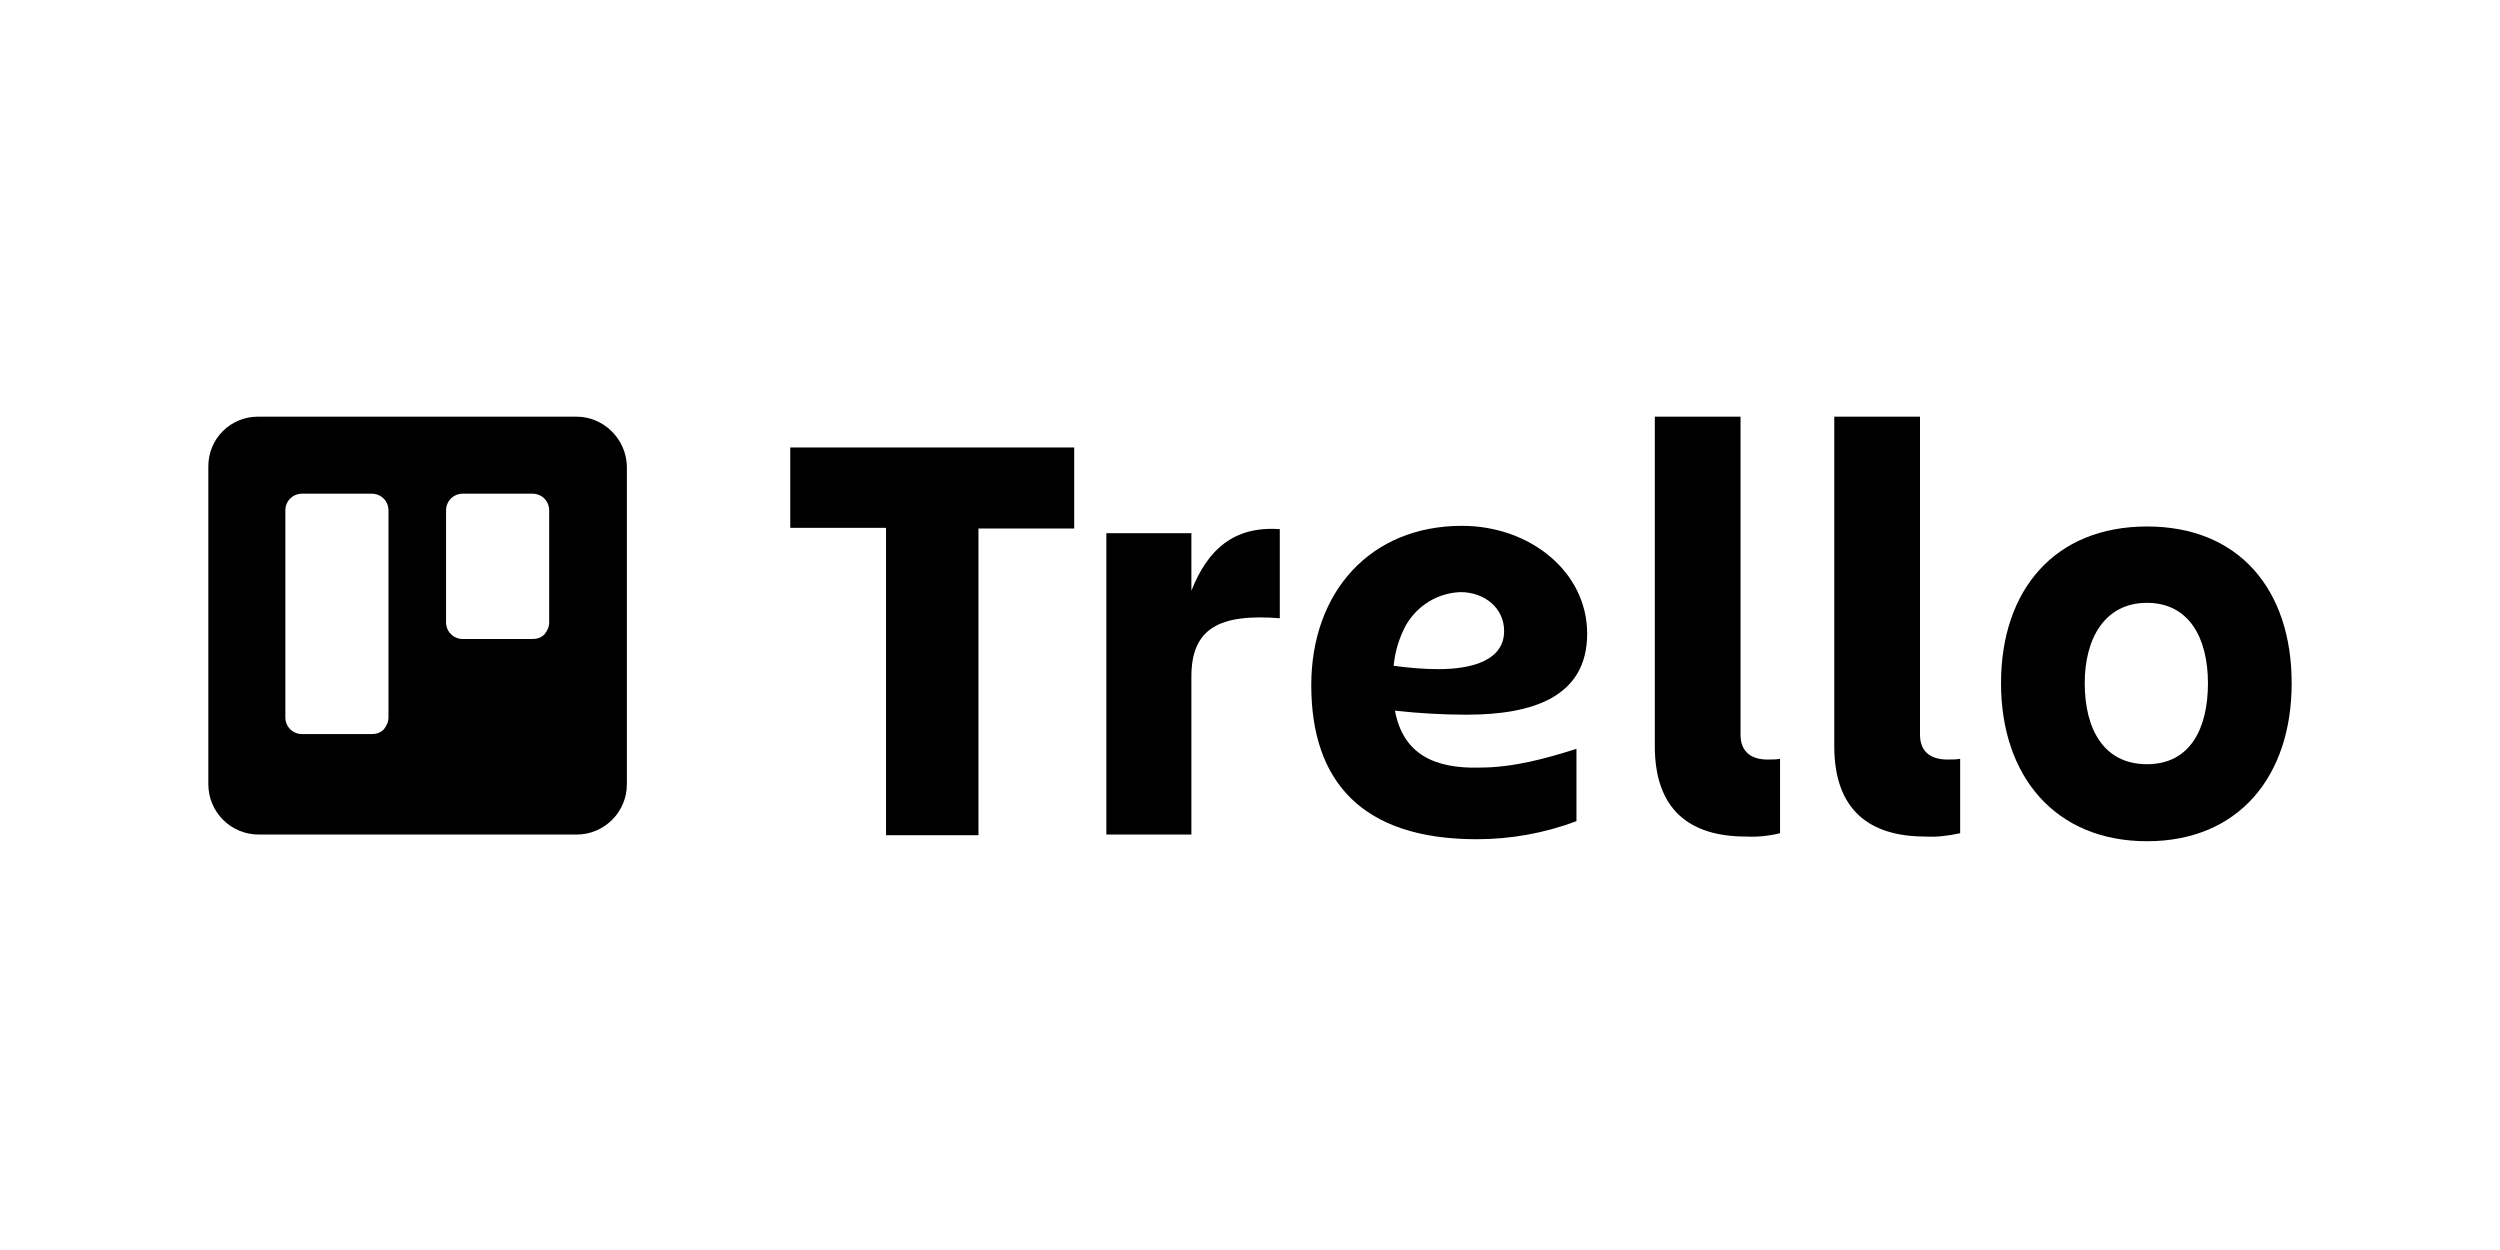
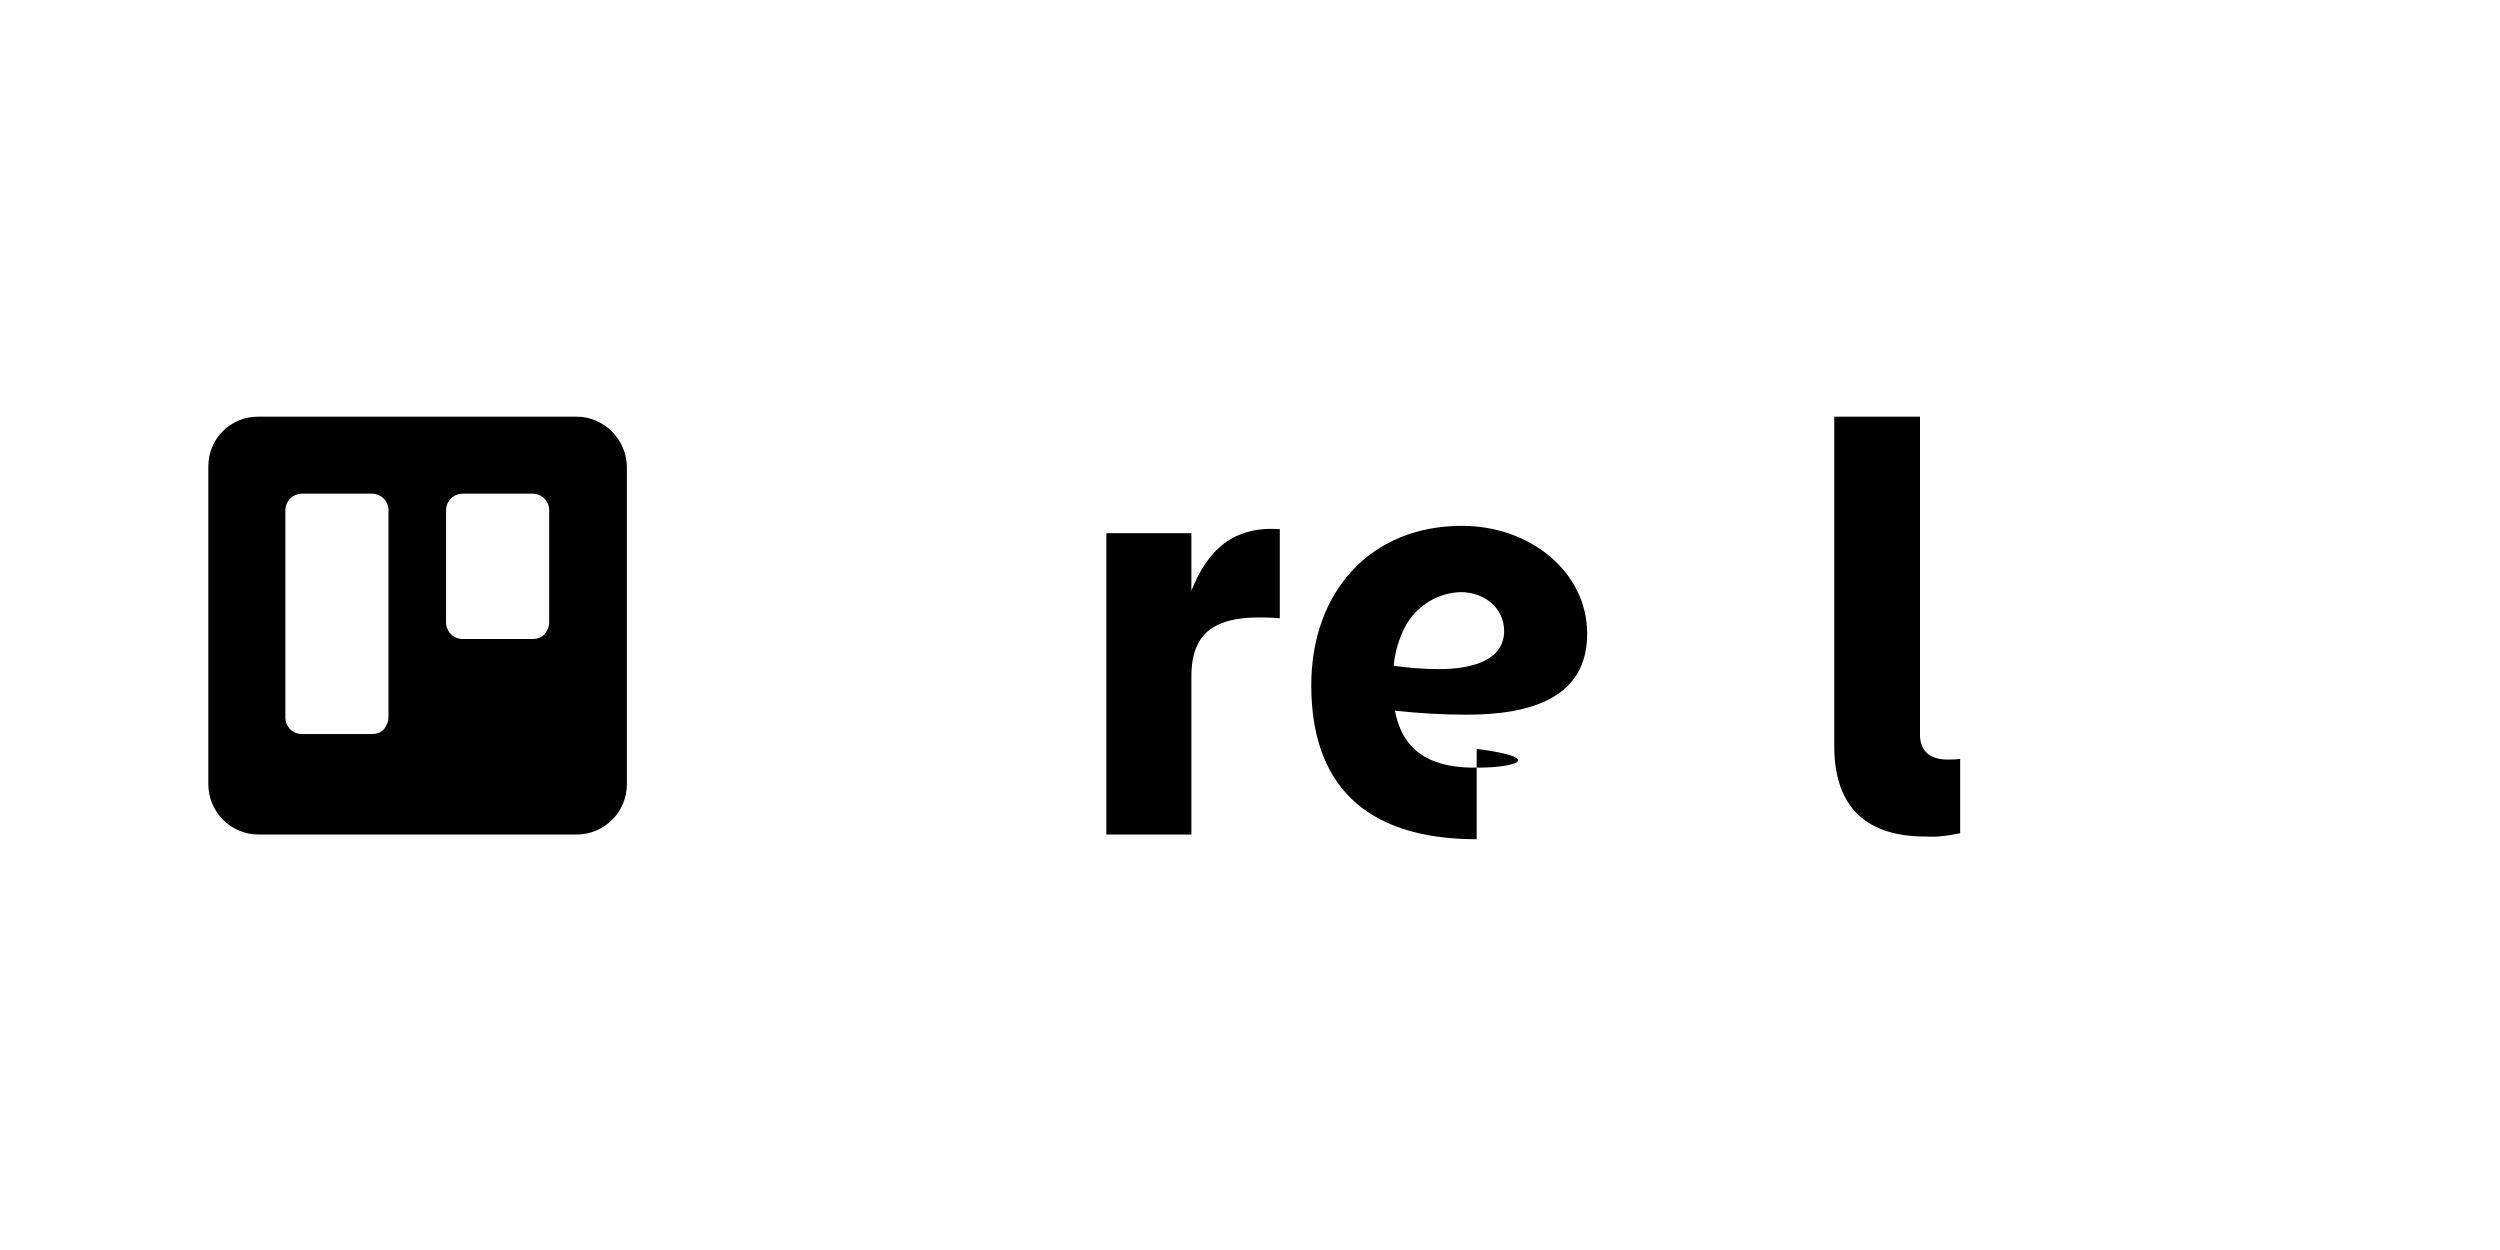
<svg xmlns="http://www.w3.org/2000/svg" width="120" height="60" viewBox="0 0 120 60" fill="none">
  <path fill-rule="evenodd" clip-rule="evenodd" d="M27.679 20H12.379C11.061 20 10 21.061 10 22.379V37.647C10 38.29 10.257 38.901 10.707 39.351C11.157 39.801 11.768 40.058 12.411 40.058H27.679C28.322 40.058 28.933 39.801 29.383 39.351C29.833 38.901 30.09 38.29 30.09 37.647V22.379C30.058 21.061 28.965 20 27.679 20ZM18.647 34.433C18.647 34.658 18.55 34.85 18.422 35.011C18.261 35.172 18.068 35.236 17.843 35.236H14.5C14.05 35.236 13.697 34.883 13.697 34.433V24.5C13.697 24.05 14.05 23.697 14.5 23.697H17.843C18.293 23.697 18.647 24.05 18.647 24.5V34.433ZM26.361 29.868C26.361 30.093 26.265 30.286 26.136 30.447C25.976 30.608 25.783 30.672 25.558 30.672H22.215C21.765 30.672 21.411 30.318 21.411 29.868V24.5C21.411 24.05 21.765 23.697 22.215 23.697H25.558C26.008 23.697 26.361 24.05 26.361 24.5V29.868Z" fill="black" />
-   <path d="M51.562 21.479V25.368H46.966V40.09H42.53V25.336H37.933V21.479H51.562Z" fill="black" />
  <path d="M57.187 40.057H53.105V25.592H57.187V28.357C57.959 26.396 59.212 25.239 61.43 25.4V29.675C58.537 29.45 57.187 30.157 57.187 32.471V40.057Z" fill="black" />
-   <path d="M83.803 40.154C81.103 40.154 79.431 38.868 79.431 35.815V20H83.546V35.268C83.546 36.136 84.124 36.458 84.831 36.458C85.024 36.458 85.249 36.458 85.442 36.425V39.993C84.928 40.122 84.349 40.186 83.803 40.154Z" fill="black" />
  <path d="M92.417 40.154C89.717 40.154 88.045 38.868 88.045 35.815V20H92.16V35.268C92.16 36.136 92.738 36.458 93.478 36.458C93.671 36.458 93.896 36.458 94.088 36.425V39.993C93.51 40.122 92.963 40.186 92.417 40.154Z" fill="black" />
-   <path d="M96.049 32.793C96.049 28.325 98.621 25.271 103.057 25.271C107.493 25.271 110 28.325 110 32.793C110 37.261 107.46 40.379 103.057 40.379C98.653 40.379 96.049 37.261 96.049 32.793ZM100.067 32.793C100.067 34.979 100.967 36.682 103.057 36.682C105.146 36.682 105.982 34.947 105.982 32.793C105.982 30.64 105.082 28.936 103.057 28.936C101.032 28.936 100.067 30.64 100.067 32.793Z" fill="black" />
-   <path d="M66.959 34.112C68.116 34.24 69.273 34.305 70.398 34.305C73.548 34.305 76.184 33.469 76.184 30.415C76.184 27.458 73.452 25.24 70.173 25.24C65.77 25.24 62.941 28.422 62.941 32.891C62.941 37.519 65.384 40.283 70.88 40.283C72.52 40.283 74.127 39.994 75.67 39.416V35.944C74.256 36.394 72.648 36.844 71.041 36.844C68.855 36.908 67.345 36.201 66.959 34.112ZM70.109 28.422C71.266 28.422 72.198 29.194 72.198 30.287C72.198 31.669 70.72 32.119 69.048 32.119C68.341 32.119 67.602 32.055 66.895 31.958C66.959 31.283 67.152 30.64 67.473 30.03C68.02 29.065 69.016 28.455 70.109 28.422Z" fill="black" />
+   <path d="M66.959 34.112C68.116 34.24 69.273 34.305 70.398 34.305C73.548 34.305 76.184 33.469 76.184 30.415C76.184 27.458 73.452 25.24 70.173 25.24C65.77 25.24 62.941 28.422 62.941 32.891C62.941 37.519 65.384 40.283 70.88 40.283V35.944C74.256 36.394 72.648 36.844 71.041 36.844C68.855 36.908 67.345 36.201 66.959 34.112ZM70.109 28.422C71.266 28.422 72.198 29.194 72.198 30.287C72.198 31.669 70.72 32.119 69.048 32.119C68.341 32.119 67.602 32.055 66.895 31.958C66.959 31.283 67.152 30.64 67.473 30.03C68.02 29.065 69.016 28.455 70.109 28.422Z" fill="black" />
</svg>